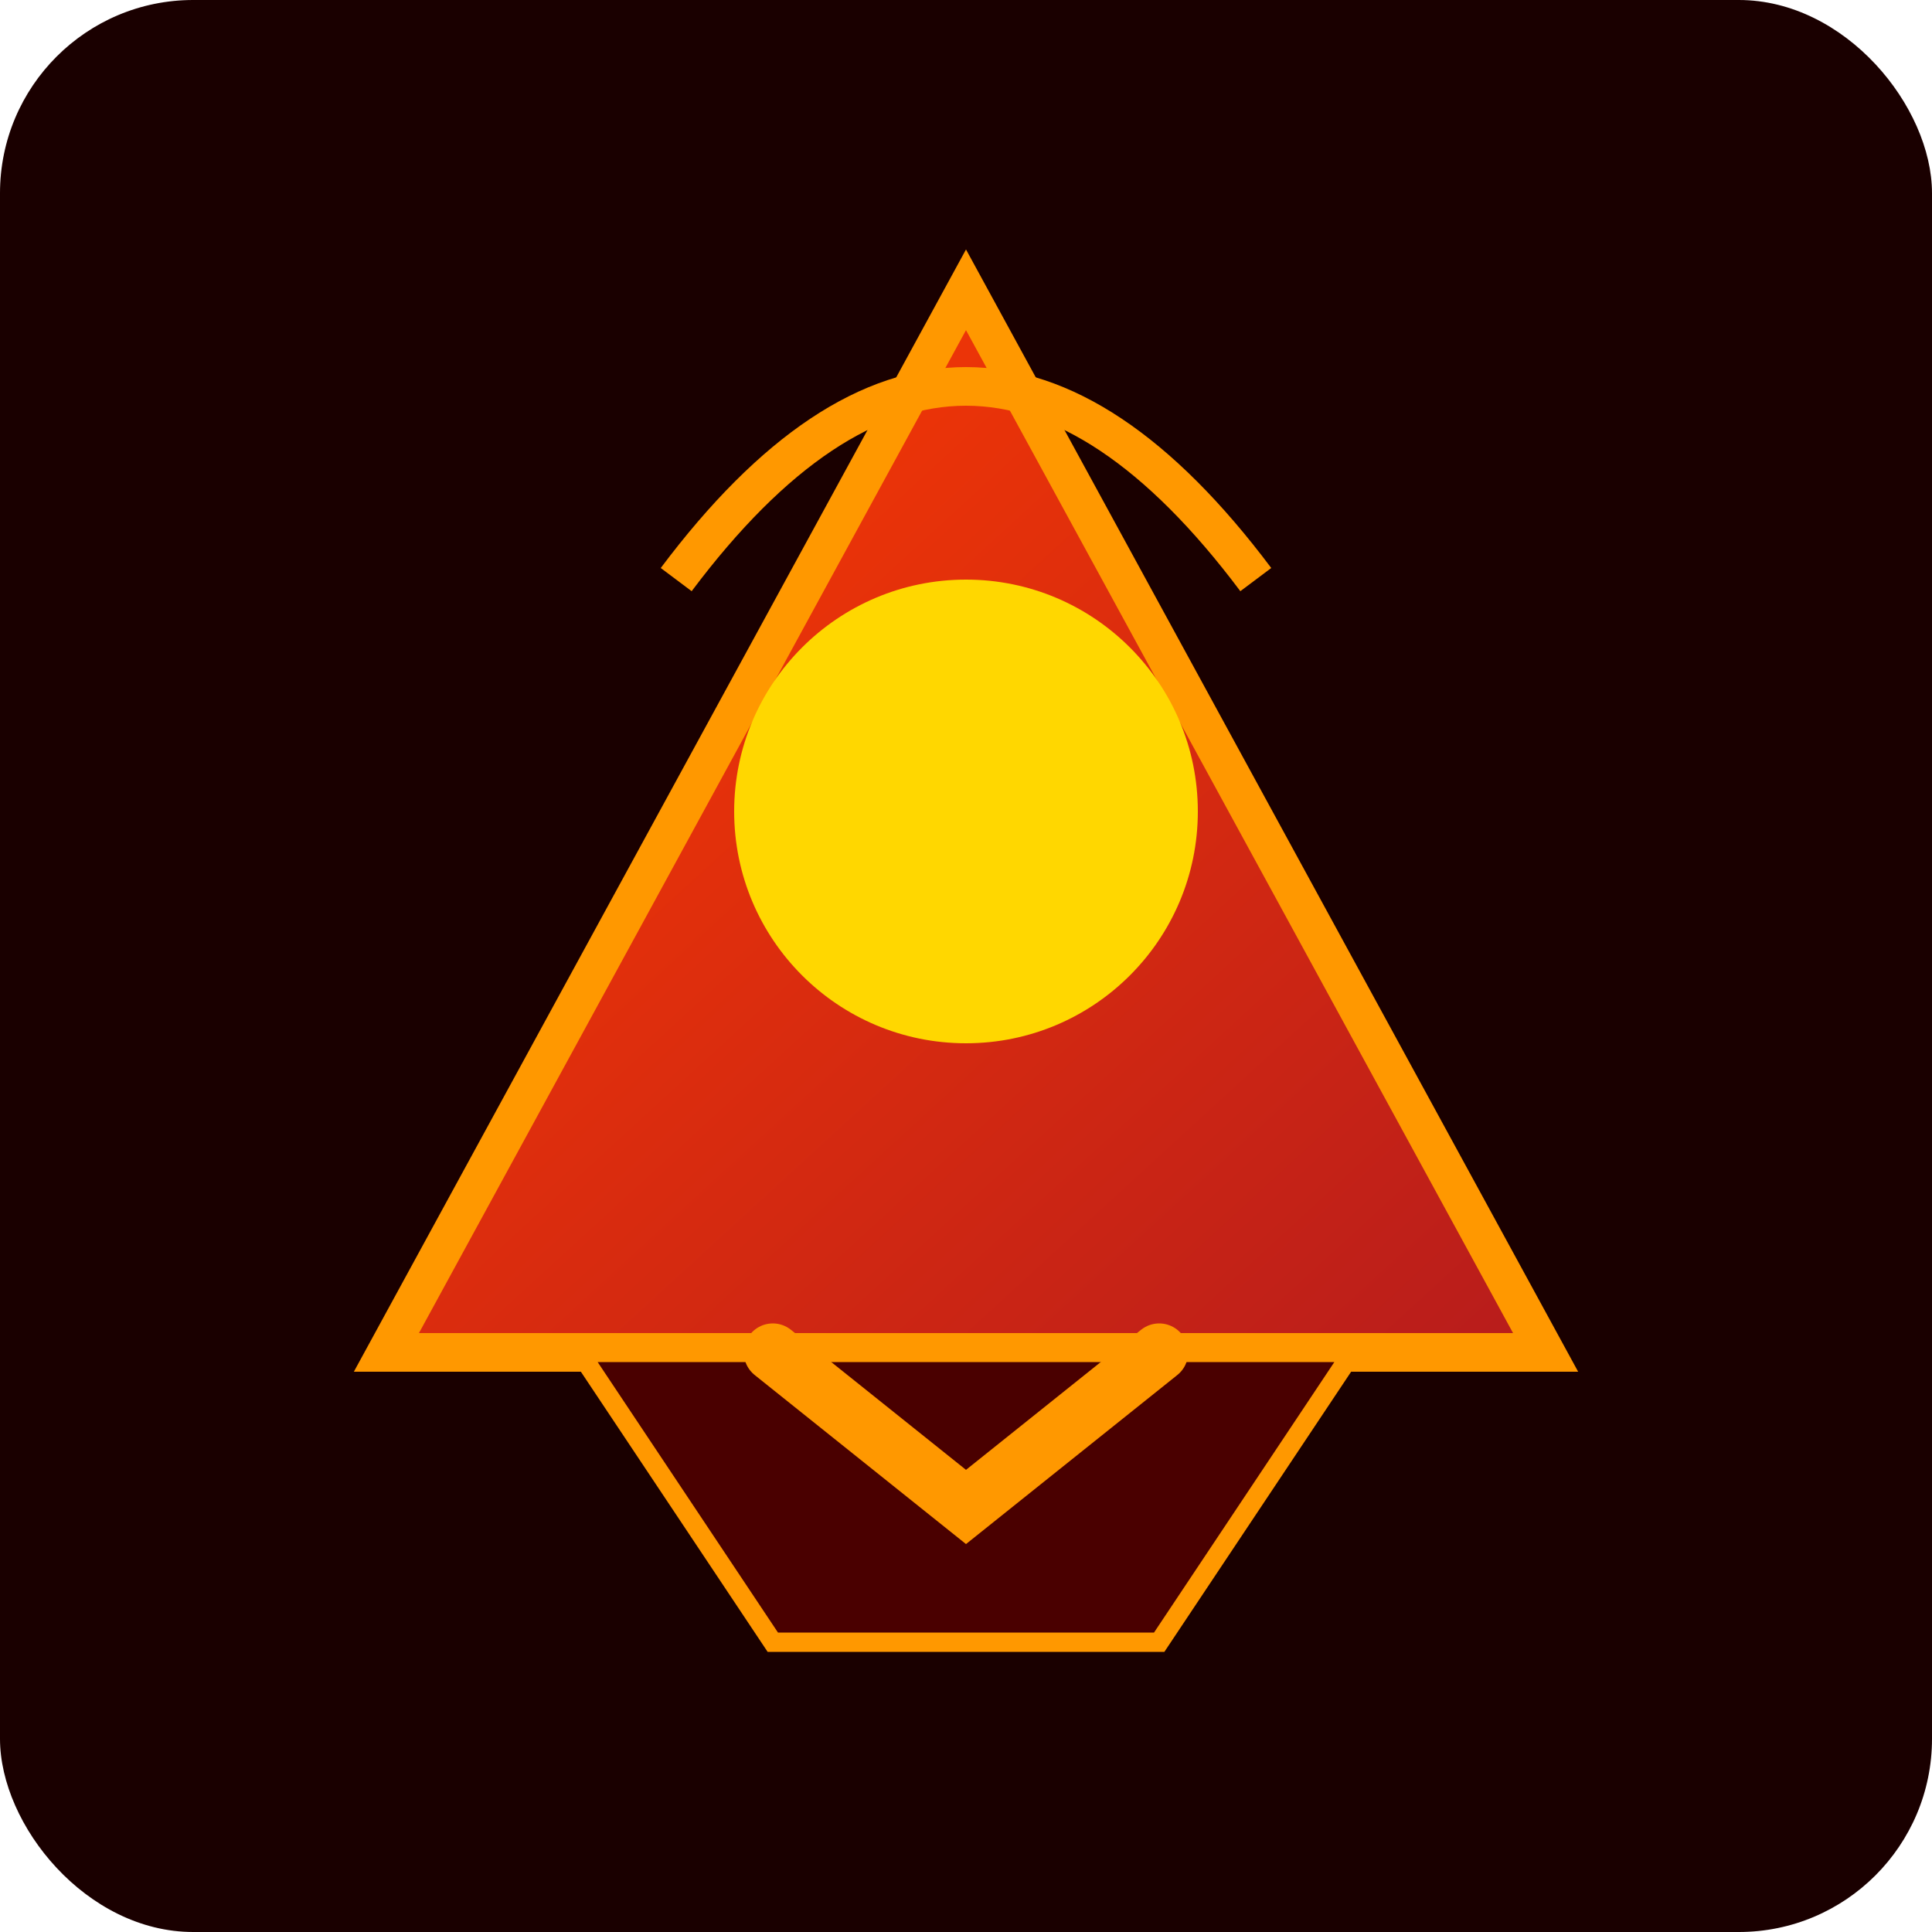
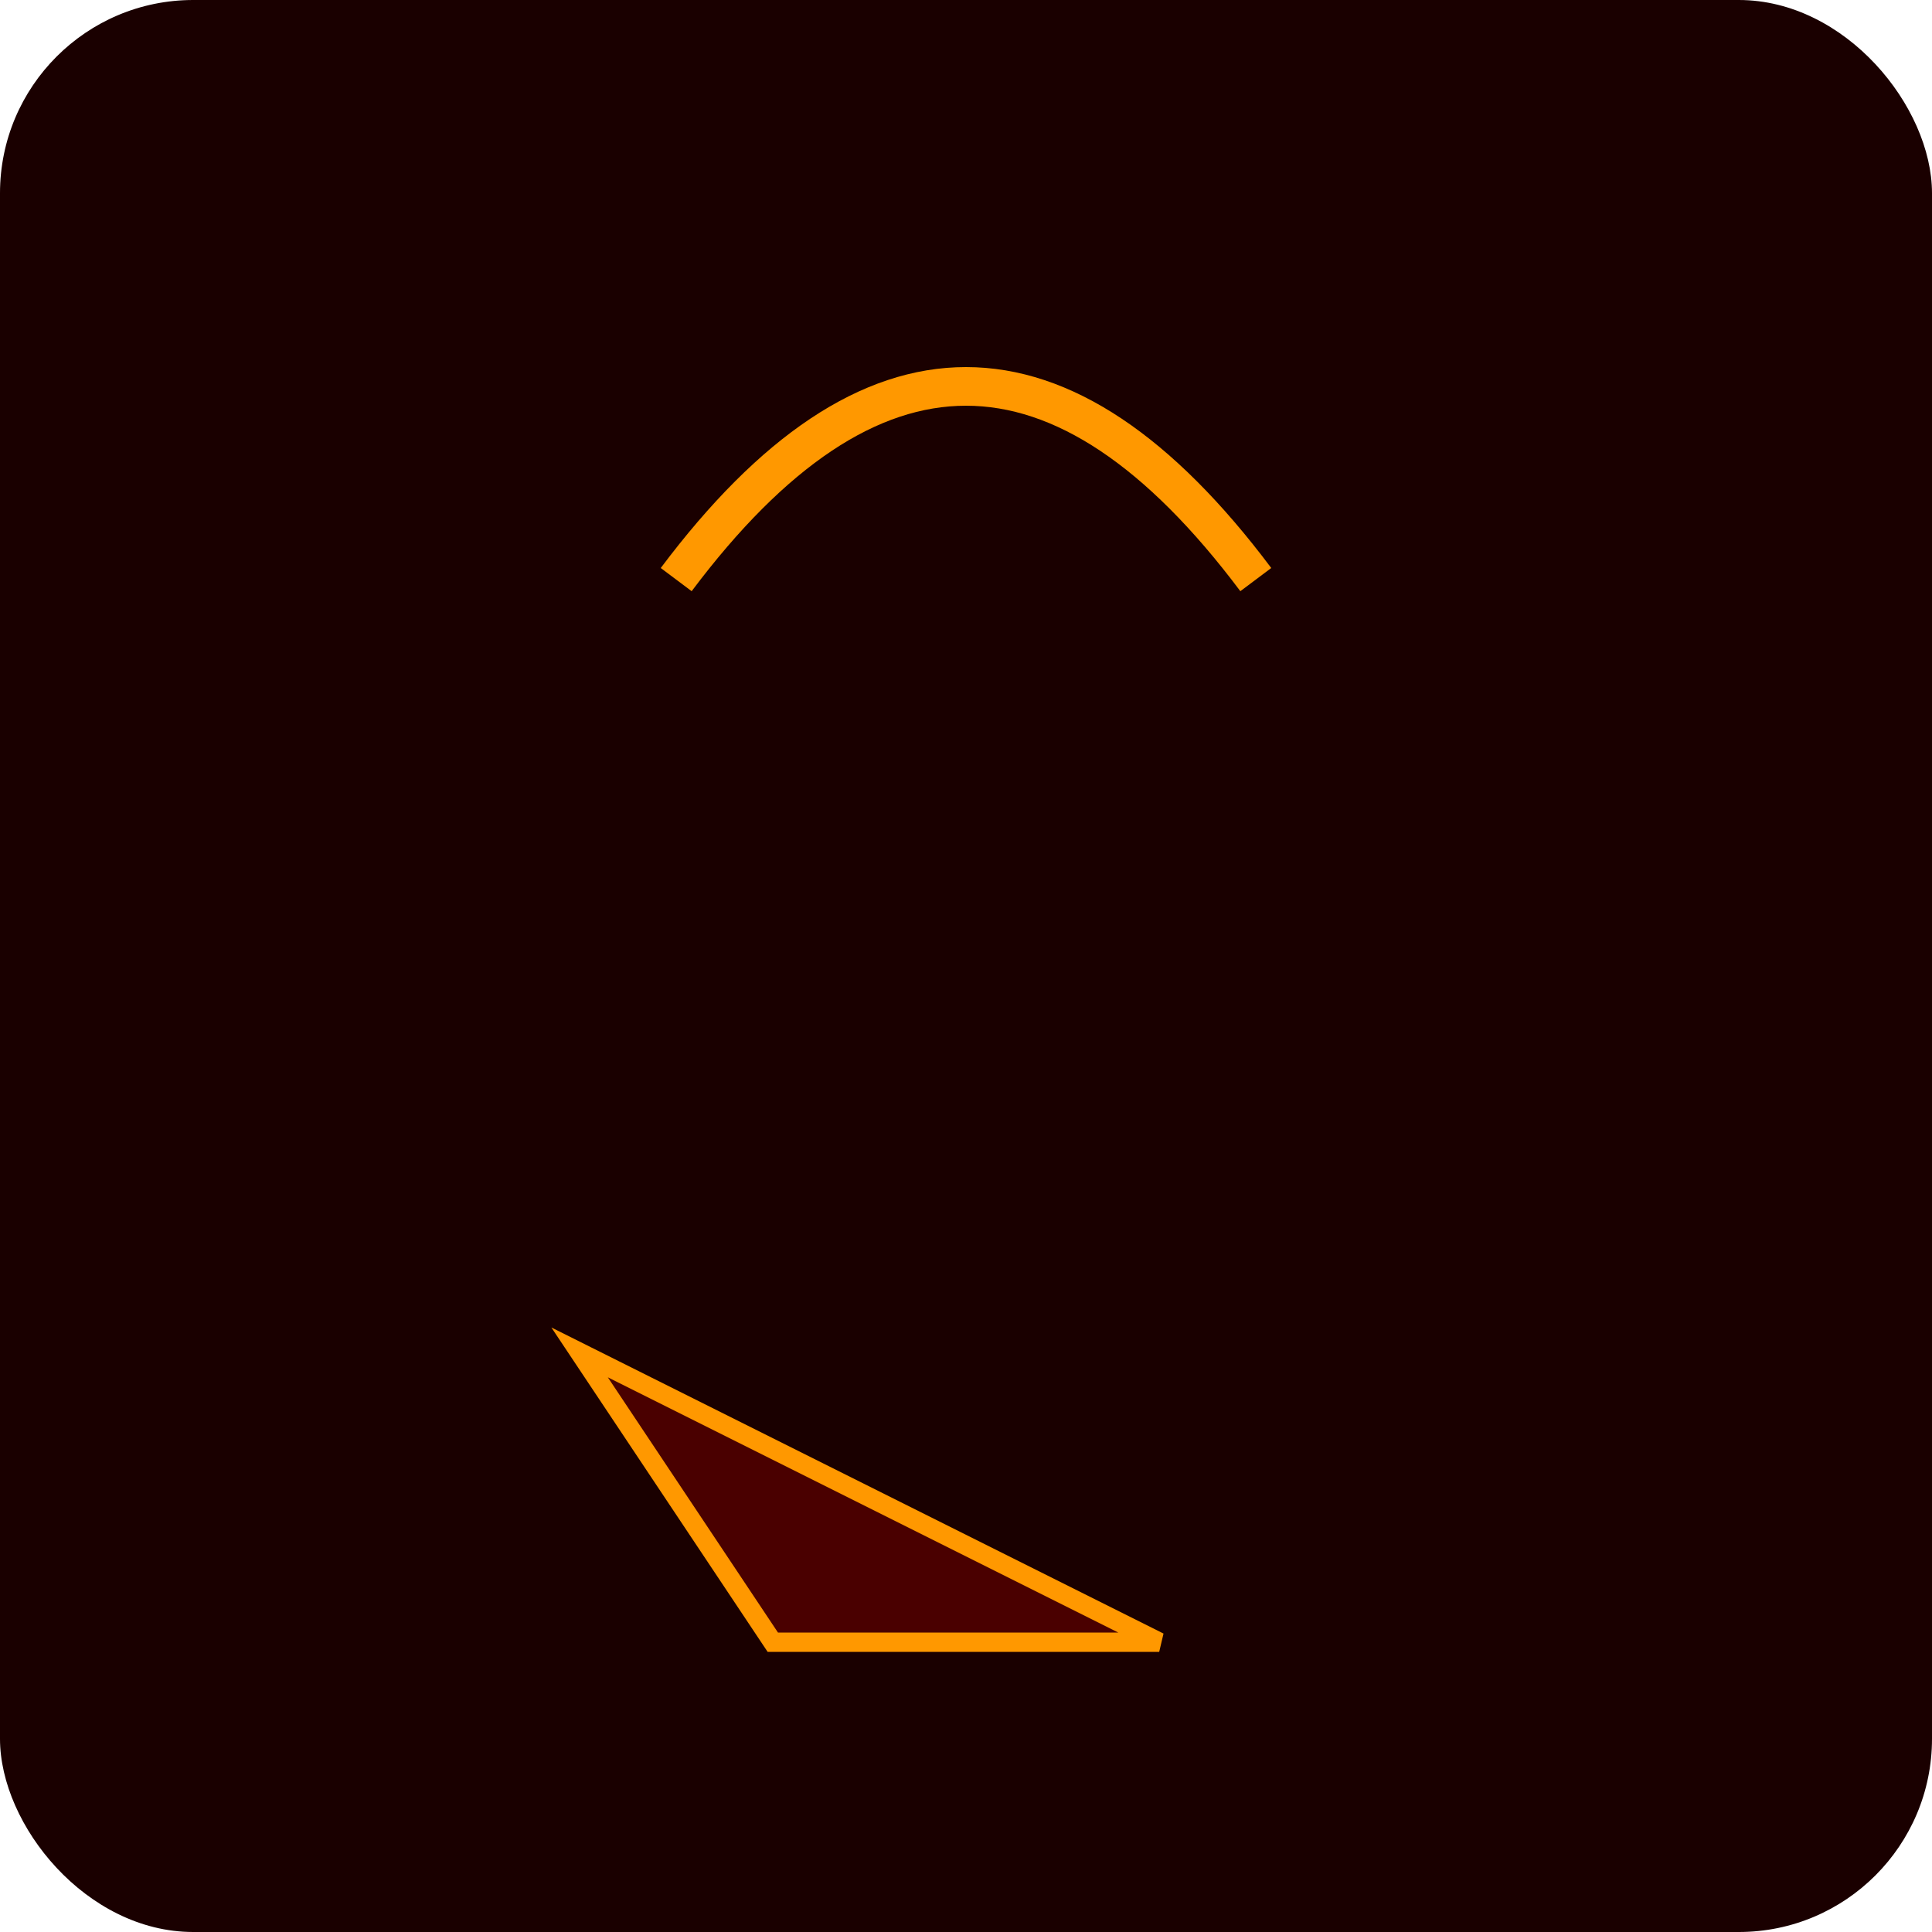
<svg xmlns="http://www.w3.org/2000/svg" viewBox="0 0 100 100" width="100" height="100">
  <defs>
    <linearGradient id="fireGradient" x1="0%" y1="0%" x2="100%" y2="100%">
      <stop offset="0%" stop-color="#ff3d00" />
      <stop offset="100%" stop-color="#b71c1c" />
    </linearGradient>
  </defs>
  <rect width="100" height="100" fill="#1a0000" rx="10" ry="10" />
-   <polygon points="50,15 80,70 20,70" fill="url(#fireGradient)" stroke="#ff9800" stroke-width="2" />
-   <circle cx="50" cy="42" r="12" fill="#ffd700" />
-   <path d="M30,70 L40,85 L60,85 L70,70 Z" fill="#4a0000" stroke="#ff9800" stroke-width="1" />
-   <path d="M40,70 L50,78 L60,70" fill="none" stroke="#ff9800" stroke-width="3" stroke-linecap="round" />
+   <path d="M30,70 L40,85 L60,85 Z" fill="#4a0000" stroke="#ff9800" stroke-width="1" />
  <path d="M35,30 Q50,10 65,30" fill="none" stroke="#ff9800" stroke-width="2" />
</svg>